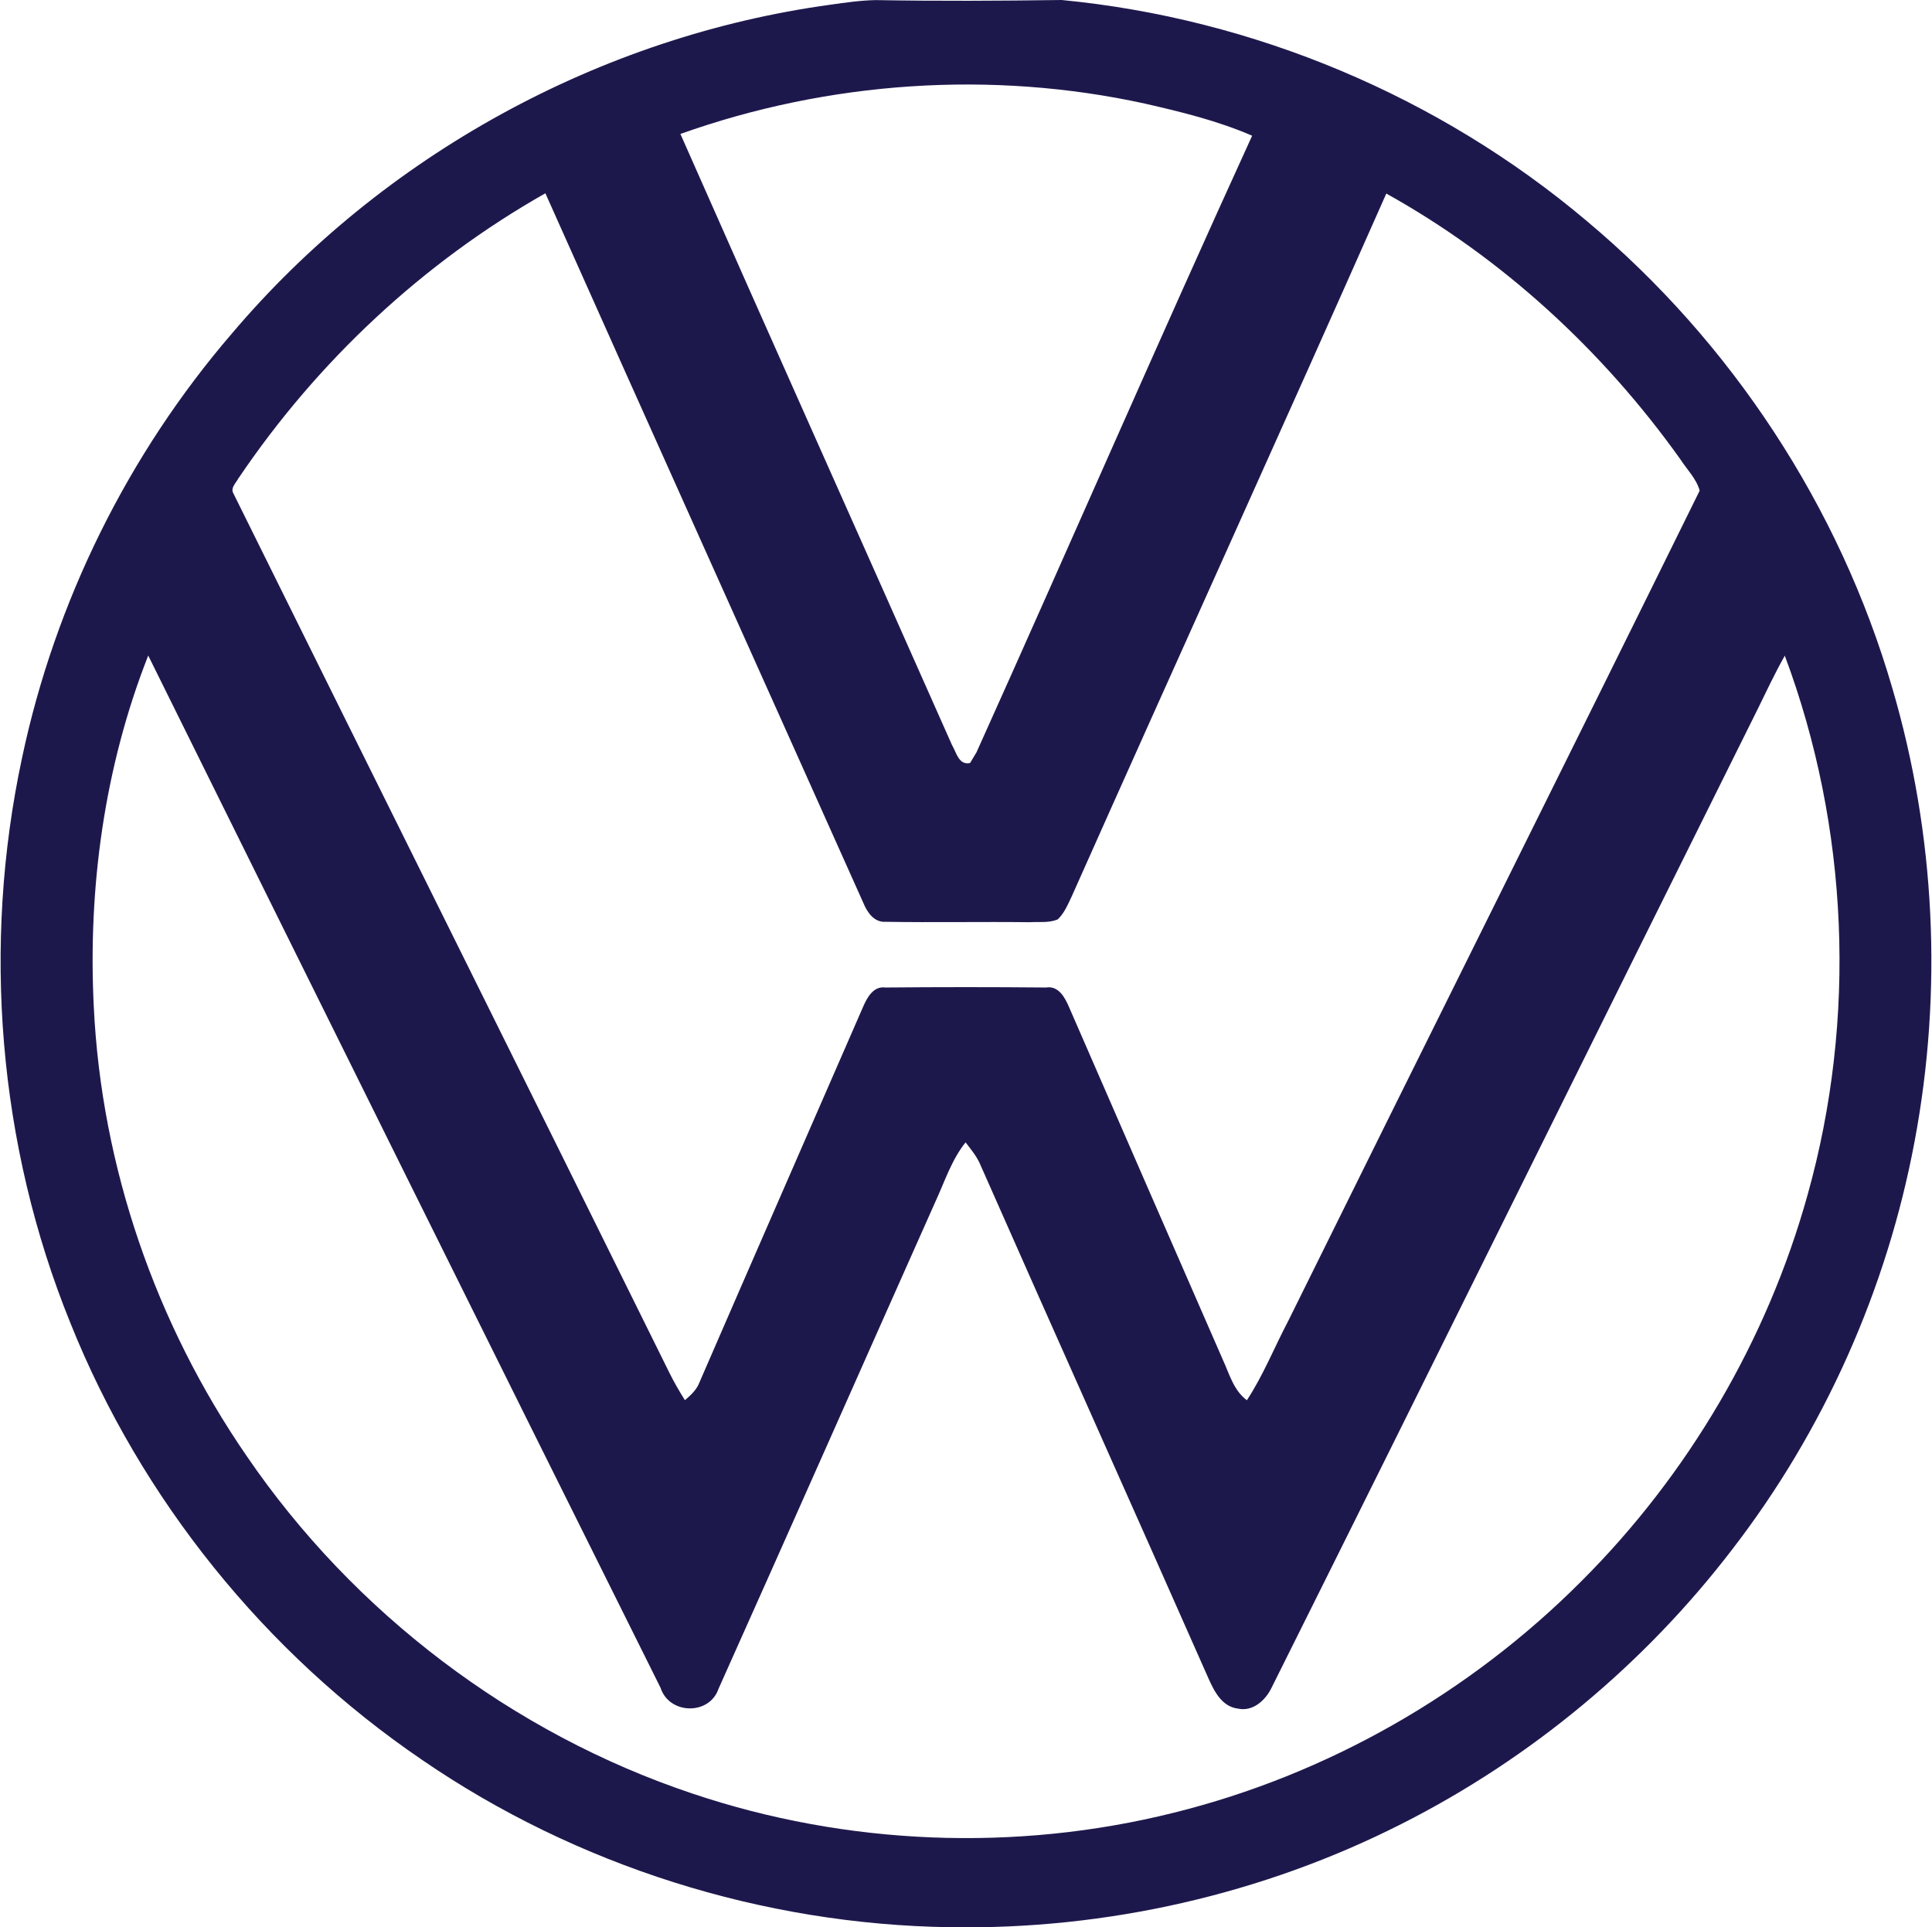
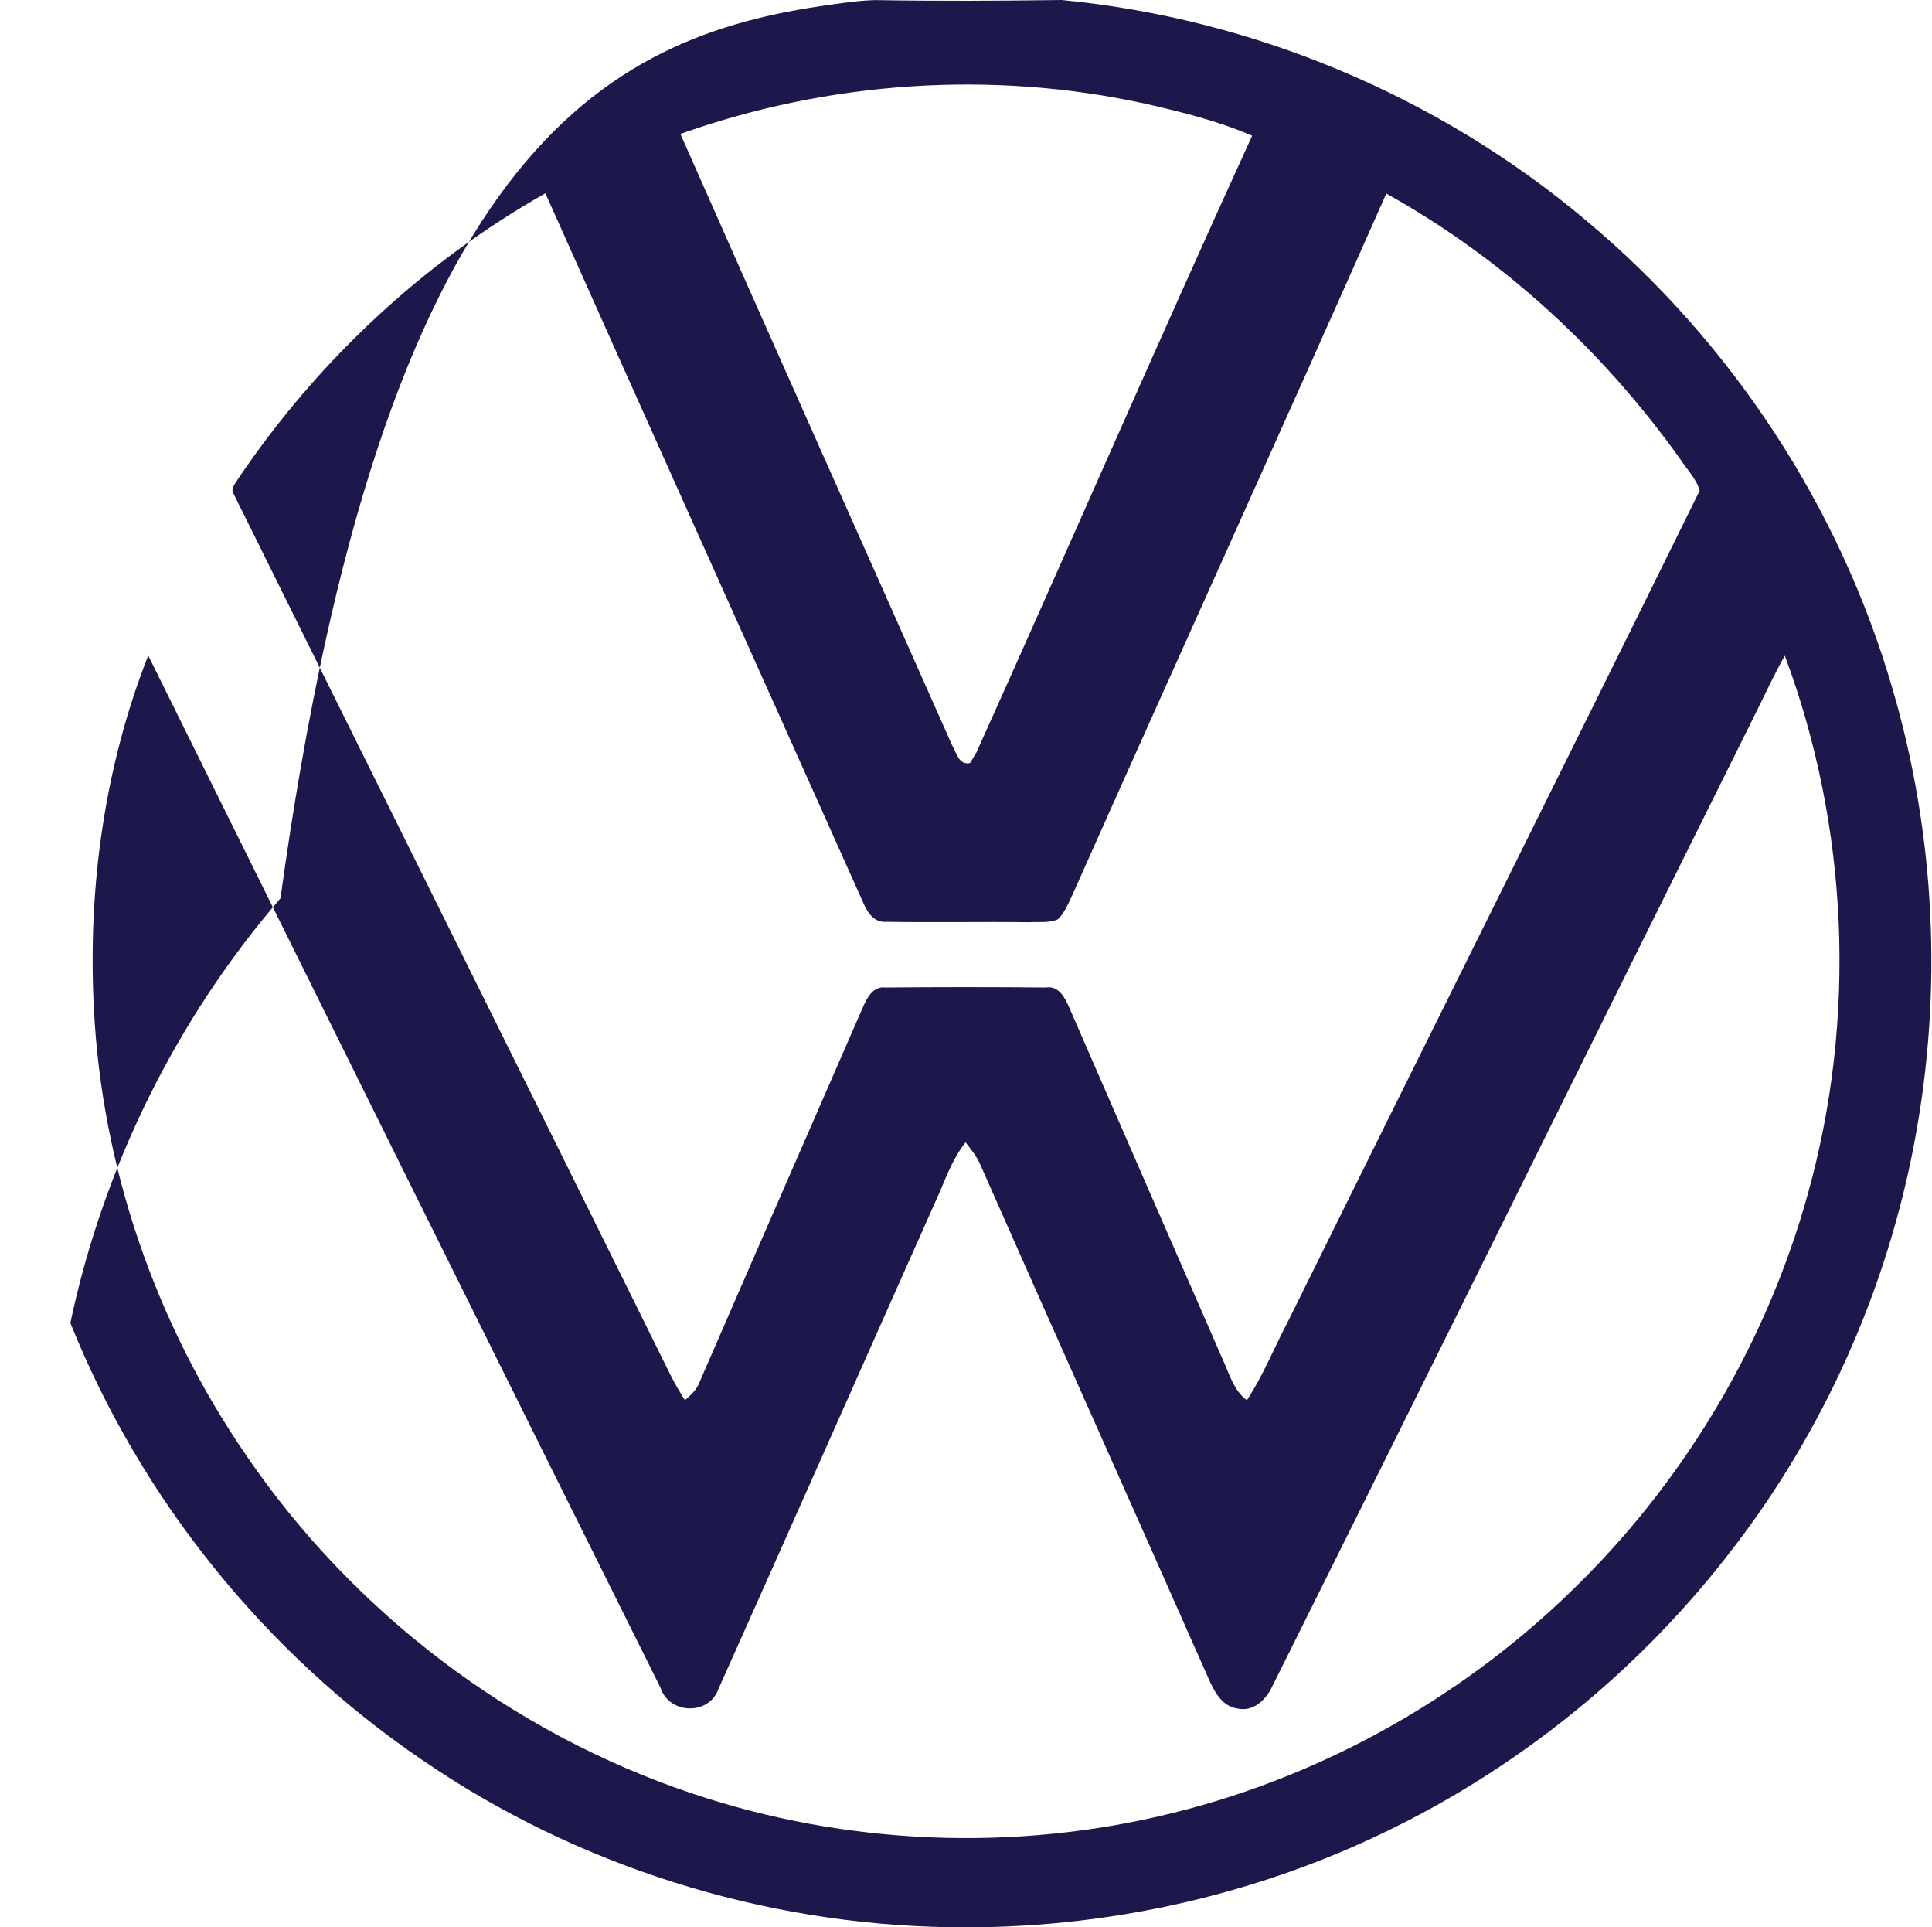
<svg xmlns="http://www.w3.org/2000/svg" id="Layer_1" data-name="Layer 1" width="1.526cm" height="1.522cm" viewBox="0 0 43.243 43.157">
  <defs>
    <style>
      .cls-1 {
        fill: #1d184c;
      }
    </style>
  </defs>
-   <path class="cls-1" d="M18.587.105c.335-.048.671-.096,1.01-.103,1.388.024,2.778.017,4.166-.002,4.301.413,8.461,2.162,11.762,4.949,3.241,2.713,5.661,6.397,6.842,10.457.966,3.281,1.133,6.791.5,10.152-.62,3.31-2.028,6.472-4.087,9.139-1.962,2.562-4.508,4.678-7.388,6.136-3.119,1.585-6.63,2.38-10.127,2.321-4.195-.06-8.366-1.374-11.826-3.747-3.513-2.391-6.296-5.838-7.877-9.784C-.054,25.64-.419,21.169.48,16.97c.74-3.498,2.374-6.801,4.706-9.509C8.558,3.484,13.42.812,18.587.105M15.225,2.999c2.016,4.567,4.06,9.122,6.084,13.686.099.165.149.455.404.4.036-.06.107-.179.144-.24,2.07-4.596,4.078-9.221,6.173-13.806-.77-.334-1.591-.534-2.406-.72-3.44-.752-7.082-.5-10.398.68M5.332,10.699c-.051.109-.196.226-.116.354,3.252,6.57,6.524,13.131,9.771,19.703.102.205.217.402.339.597.135-.115.269-.239.33-.409,1.216-2.802,2.441-5.6,3.661-8.4.089-.206.23-.468.499-.432,1.2-.011,2.399-.011,3.599,0,.282-.045.425.229.517.445,1.142,2.629,2.292,5.255,3.438,7.881.149.321.242.694.542.916.369-.562.618-1.191.931-1.785,3.062-6.198,6.155-12.382,9.21-18.582-.072-.269-.288-.477-.436-.708-1.731-2.426-3.975-4.494-6.582-5.945-2.325,5.249-4.702,10.476-7.038,15.721-.089.185-.167.384-.318.53-.197.087-.423.052-.631.065-1.074-.013-2.15.009-3.224-.009-.258.018-.415-.21-.501-.421-2.371-5.299-4.756-10.591-7.122-15.892-2.744,1.554-5.103,3.761-6.867,6.372M2.087,22.546c.172,3.586,1.389,7.104,3.424,10.057,2.396,3.511,5.954,6.211,9.985,7.559,3.453,1.161,7.239,1.312,10.773.43,3.444-.852,6.633-2.676,9.137-5.188,2.391-2.386,4.16-5.396,5.065-8.652,1.105-3.943.923-8.233-.511-12.07-.227.4-.42.818-.624,1.23-3.629,7.289-7.233,14.591-10.869,21.876-.135.283-.419.545-.757.471-.358-.045-.531-.39-.661-.683-1.7-3.847-3.424-7.685-5.123-11.533-.079-.17-.201-.316-.314-.463-.312.389-.464.869-.67,1.315-1.622,3.638-3.233,7.283-4.862,10.918-.203.6-1.104.583-1.299-.019-3.837-7.699-7.659-15.406-11.475-23.115-.981,2.49-1.353,5.2-1.219,7.867h0Z" />
+   <path class="cls-1" d="M18.587.105c.335-.048.671-.096,1.01-.103,1.388.024,2.778.017,4.166-.002,4.301.413,8.461,2.162,11.762,4.949,3.241,2.713,5.661,6.397,6.842,10.457.966,3.281,1.133,6.791.5,10.152-.62,3.31-2.028,6.472-4.087,9.139-1.962,2.562-4.508,4.678-7.388,6.136-3.119,1.585-6.63,2.38-10.127,2.321-4.195-.06-8.366-1.374-11.826-3.747-3.513-2.391-6.296-5.838-7.877-9.784c.74-3.498,2.374-6.801,4.706-9.509C8.558,3.484,13.42.812,18.587.105M15.225,2.999c2.016,4.567,4.06,9.122,6.084,13.686.099.165.149.455.404.4.036-.06.107-.179.144-.24,2.07-4.596,4.078-9.221,6.173-13.806-.77-.334-1.591-.534-2.406-.72-3.44-.752-7.082-.5-10.398.68M5.332,10.699c-.051.109-.196.226-.116.354,3.252,6.57,6.524,13.131,9.771,19.703.102.205.217.402.339.597.135-.115.269-.239.33-.409,1.216-2.802,2.441-5.6,3.661-8.4.089-.206.23-.468.499-.432,1.2-.011,2.399-.011,3.599,0,.282-.045.425.229.517.445,1.142,2.629,2.292,5.255,3.438,7.881.149.321.242.694.542.916.369-.562.618-1.191.931-1.785,3.062-6.198,6.155-12.382,9.21-18.582-.072-.269-.288-.477-.436-.708-1.731-2.426-3.975-4.494-6.582-5.945-2.325,5.249-4.702,10.476-7.038,15.721-.089.185-.167.384-.318.53-.197.087-.423.052-.631.065-1.074-.013-2.15.009-3.224-.009-.258.018-.415-.21-.501-.421-2.371-5.299-4.756-10.591-7.122-15.892-2.744,1.554-5.103,3.761-6.867,6.372M2.087,22.546c.172,3.586,1.389,7.104,3.424,10.057,2.396,3.511,5.954,6.211,9.985,7.559,3.453,1.161,7.239,1.312,10.773.43,3.444-.852,6.633-2.676,9.137-5.188,2.391-2.386,4.16-5.396,5.065-8.652,1.105-3.943.923-8.233-.511-12.07-.227.4-.42.818-.624,1.23-3.629,7.289-7.233,14.591-10.869,21.876-.135.283-.419.545-.757.471-.358-.045-.531-.39-.661-.683-1.7-3.847-3.424-7.685-5.123-11.533-.079-.17-.201-.316-.314-.463-.312.389-.464.869-.67,1.315-1.622,3.638-3.233,7.283-4.862,10.918-.203.6-1.104.583-1.299-.019-3.837-7.699-7.659-15.406-11.475-23.115-.981,2.49-1.353,5.2-1.219,7.867h0Z" />
</svg>